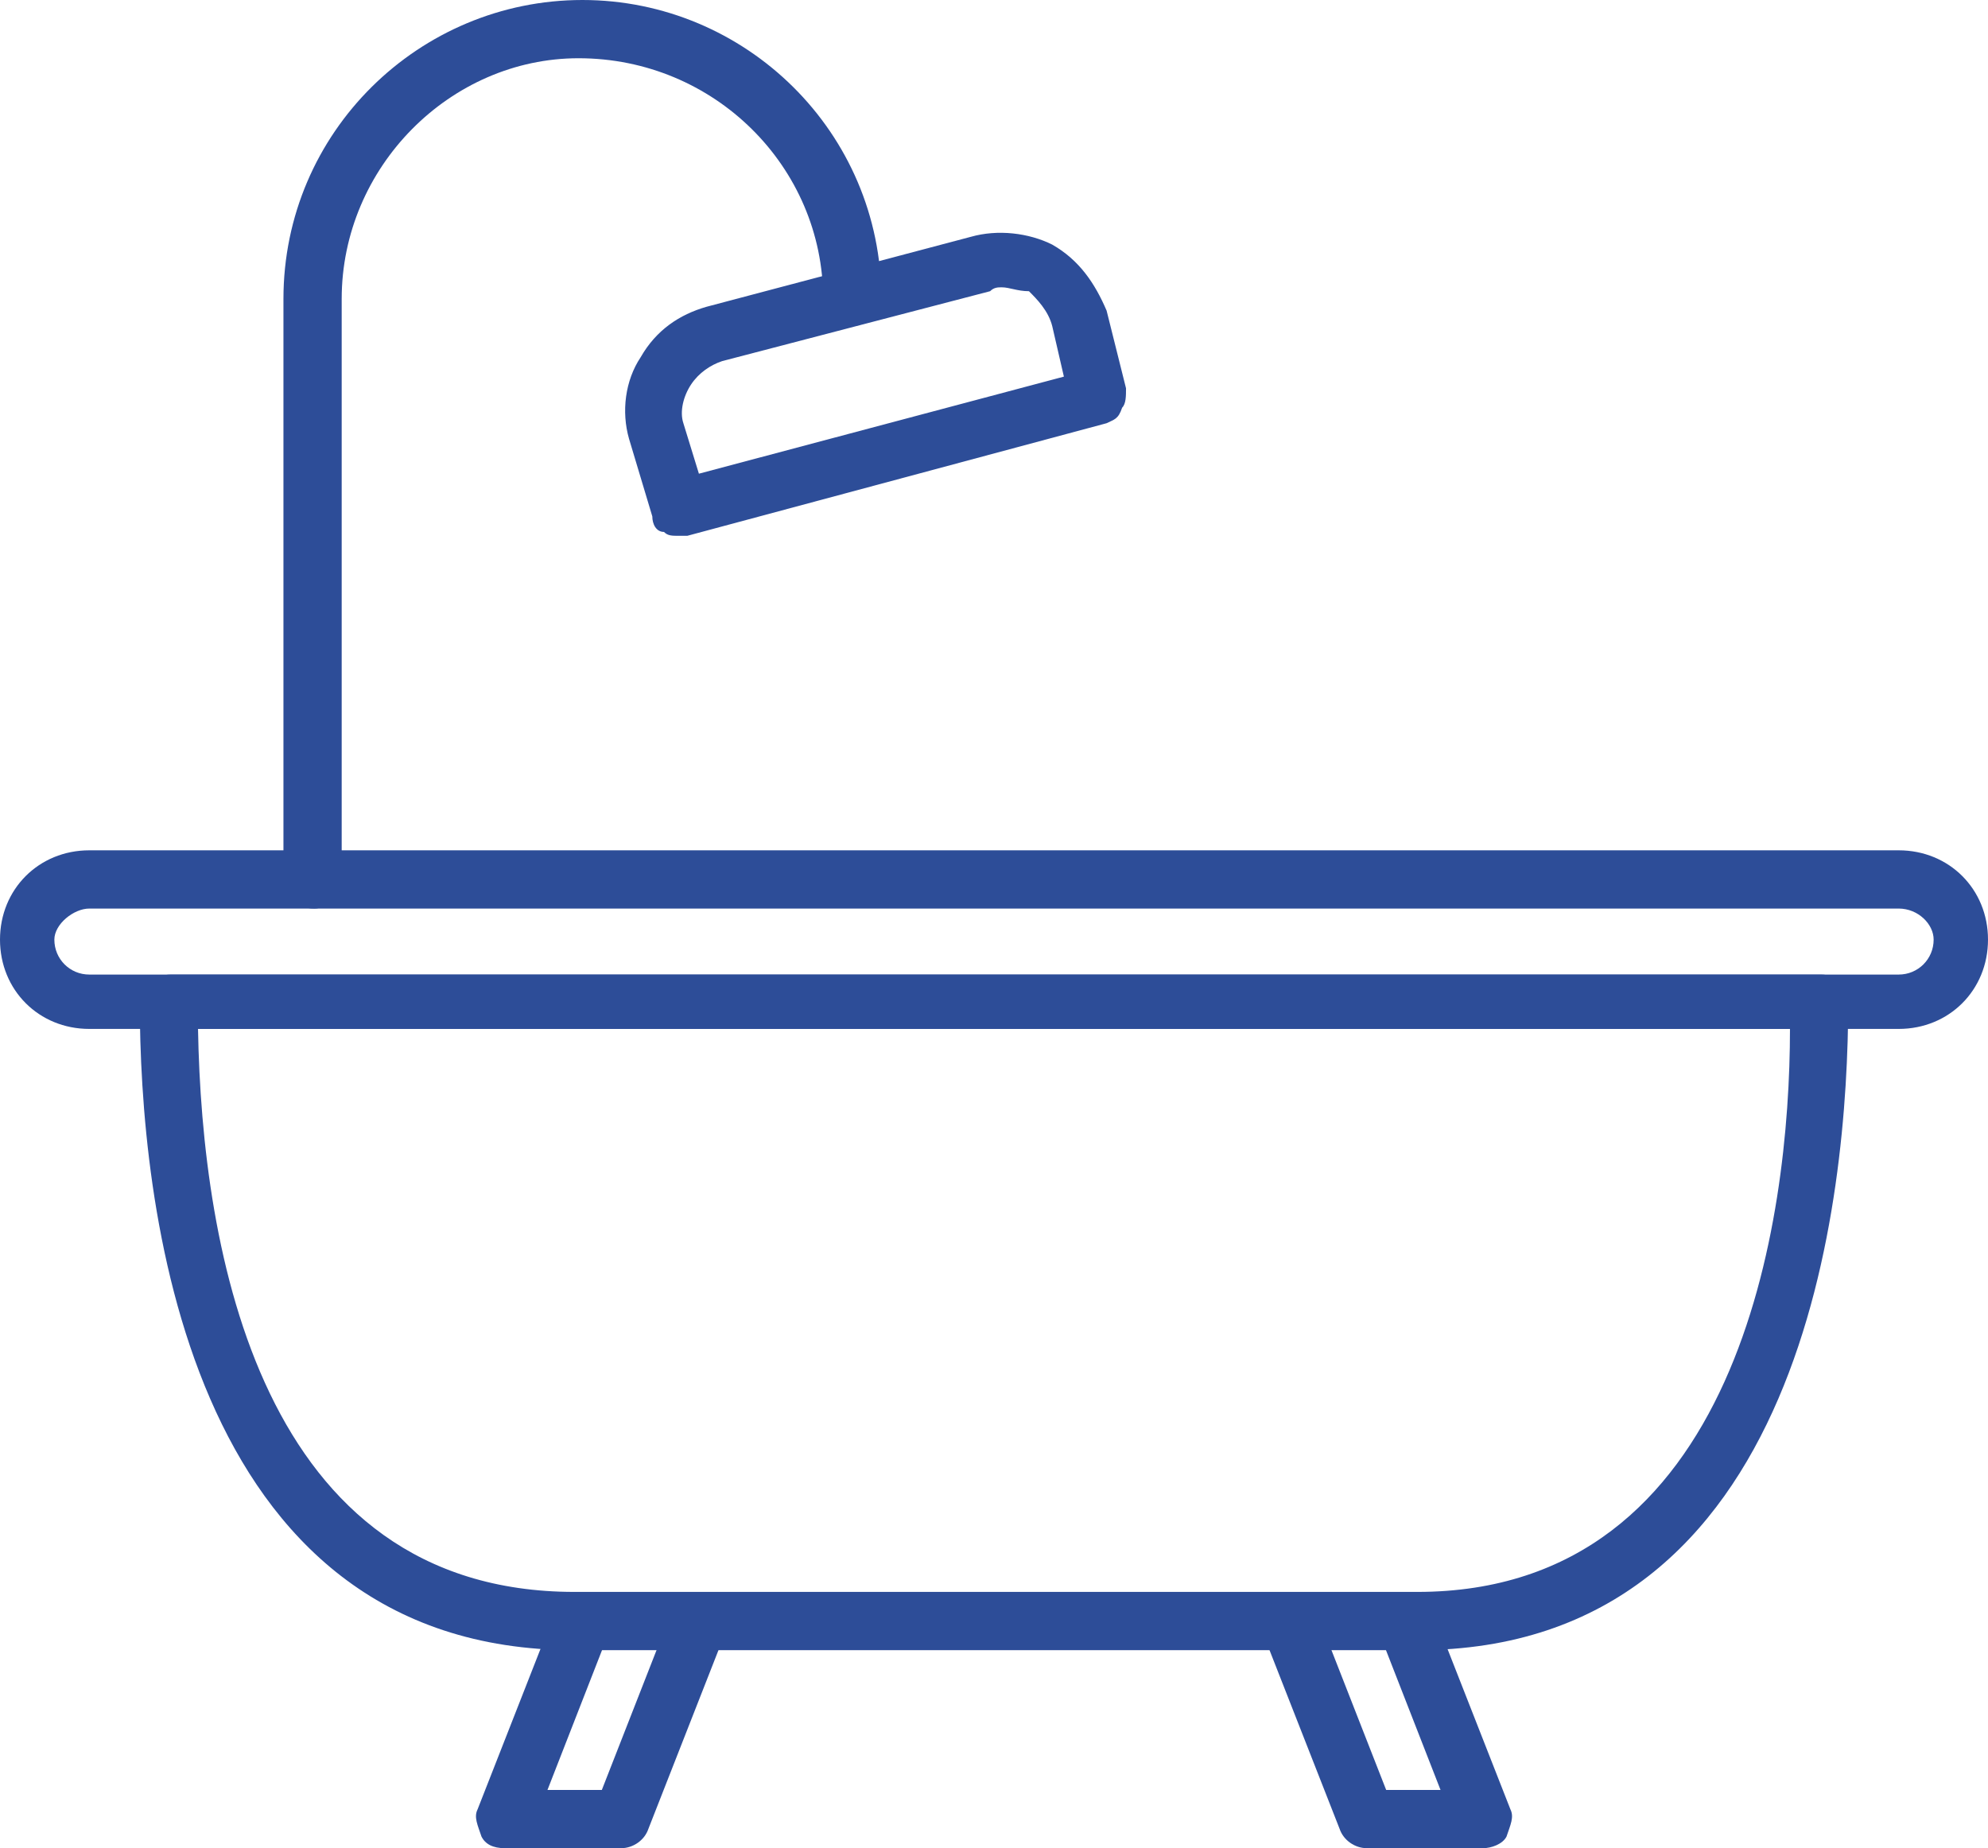
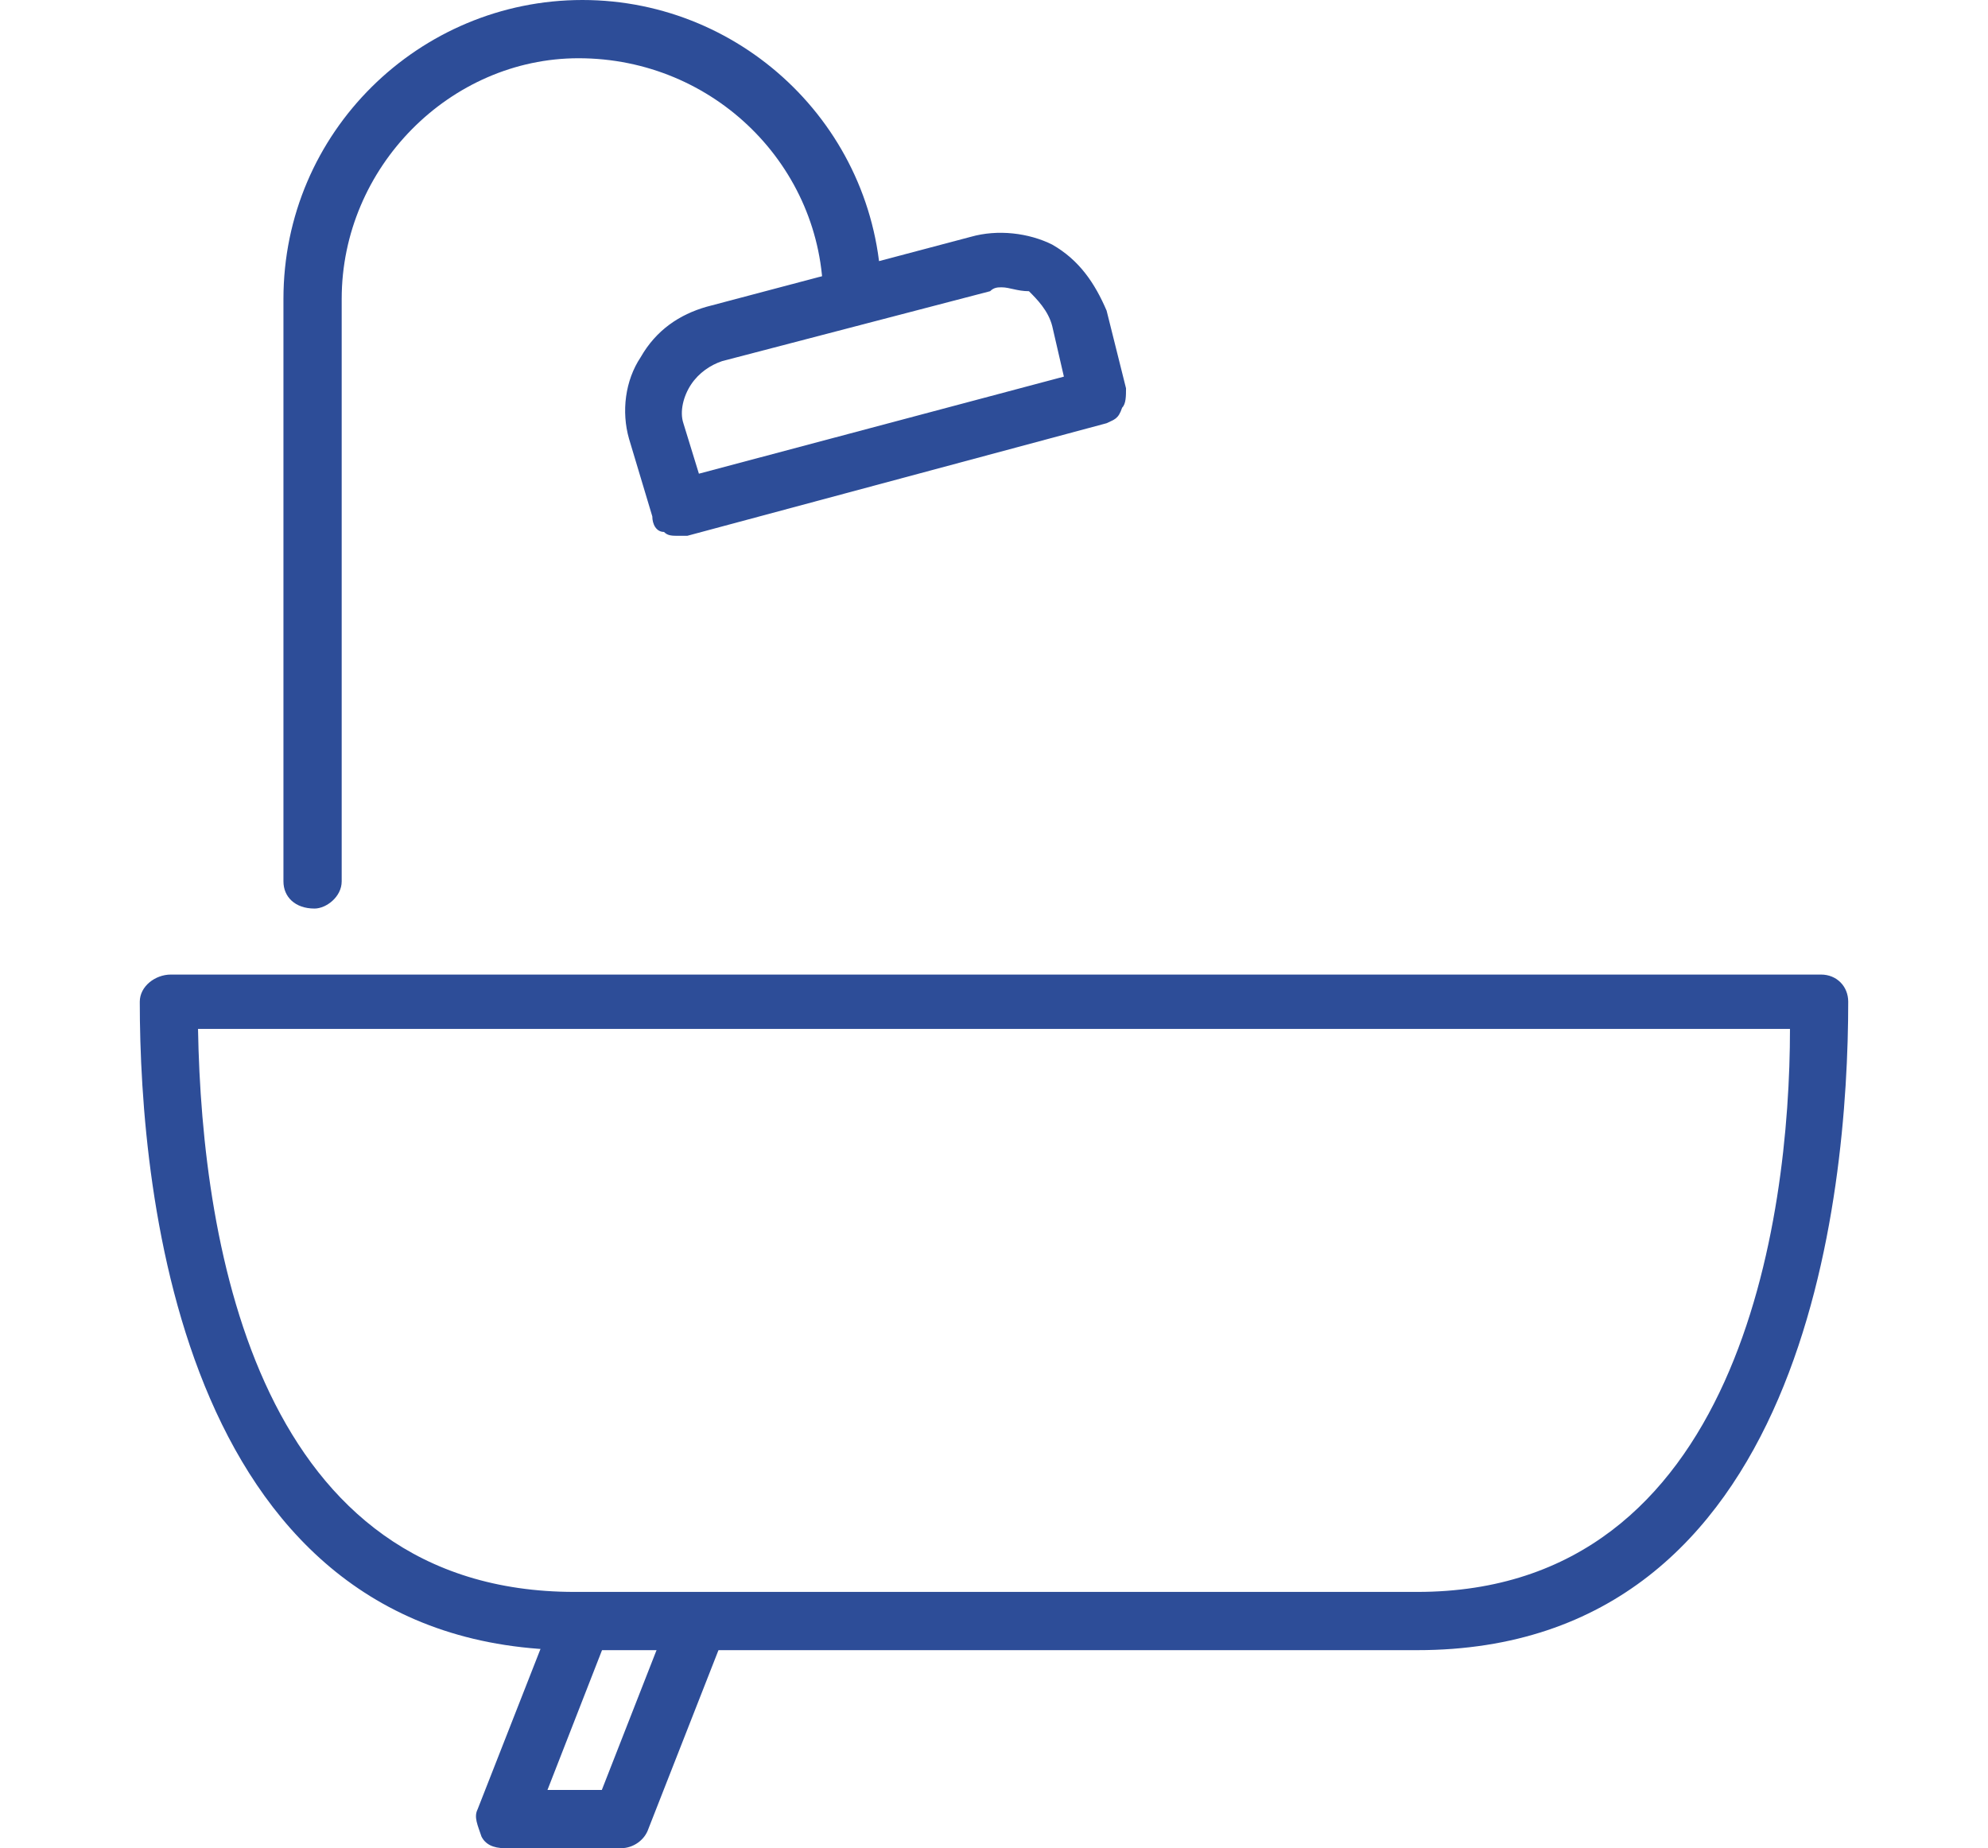
<svg xmlns="http://www.w3.org/2000/svg" clip-rule="evenodd" fill="#2d4d98" fill-rule="evenodd" height="476" image-rendering="optimizeQuality" preserveAspectRatio="xMidYMid meet" shape-rendering="geometricPrecision" text-rendering="geometricPrecision" version="1" viewBox="0.0 18.0 512.0 476.0" width="512" zoomAndPan="magnify">
  <g>
    <g>
      <g>
        <g id="change1_2">
          <path d="M365 443l-217 0c-101,0 -112,-117 -112,-167 0,-4 4,-7 8,-7l425 0c4,0 7,3 7,7 0,50 -11,167 -111,167zm-314 -160c1,57 16,145 97,145l217 0c83,0 96,-96 96,-145l-410 0z" />
        </g>
        <g id="change1_6">
-           <path d="M489 283l-466 0c-13,0 -23,-10 -23,-23 0,-13 10,-23 23,-23l466 0c13,0 23,10 23,23 0,13 -10,23 -23,23zm-466 -31c-4,0 -9,4 -9,8 0,5 4,9 9,9l466 0c5,0 9,-4 9,-9 0,-4 -4,-8 -9,-8l-466 0z" />
-         </g>
+           </g>
        <g id="change1_3">
          <path d="M81 252c-5,0 -8,-3 -8,-7l0 -150c0,-43 35,-77 77,-77 42,0 77,34 77,77 0,4 -4,7 -8,7 -4,0 -7,-4 -7,-7 0,-34 -28,-62 -63,-62 -33,0 -61,28 -61,62l0 150c0,4 -4,7 -7,7z" />
        </g>
        <g id="change1_1">
          <path d="M175 156c-2,0 -3,0 -4,-1 -2,0 -3,-2 -3,-4l-6 -20c-2,-7 -1,-15 3,-21 4,-7 10,-11 17,-13l68 -18c7,-2 15,-1 21,2 7,4 11,10 14,17l5 20c0,2 0,4 -1,5 -1,3 -2,3 -4,4l-108 29c-1,0 -2,0 -2,0zm83 -64c-1,0 -2,0 -3,1l-69 18c-3,1 -6,3 -8,6 -2,3 -3,7 -2,10l4 13 94 -25 -3 -13c-1,-4 -4,-7 -6,-9 -3,0 -5,-1 -7,-1z" />
        </g>
        <g id="change1_5">
          <path d="M160 494l-30 0c-3,0 -5,-1 -6,-3 -1,-3 -2,-5 -1,-7l20 -51c2,-4 6,-6 10,-4 3,1 5,5 4,9l-16 41 14 0 18 -46c2,-4 6,-6 10,-4 4,1 5,5 4,9l-20 51c-1,3 -4,5 -7,5z" />
        </g>
        <g id="change1_4">
-           <path d="M382 494l-30 0c-3,0 -6,-2 -7,-5l-20 -51c-1,-4 1,-8 4,-9 4,-2 8,0 10,4l18 46 14 0 -16 -41c-1,-4 1,-8 4,-9 4,-2 8,0 10,4l20 51c1,2 0,4 -1,7 -1,2 -4,3 -6,3z" />
-         </g>
+           </g>
      </g>
    </g>
  </g>
</svg>